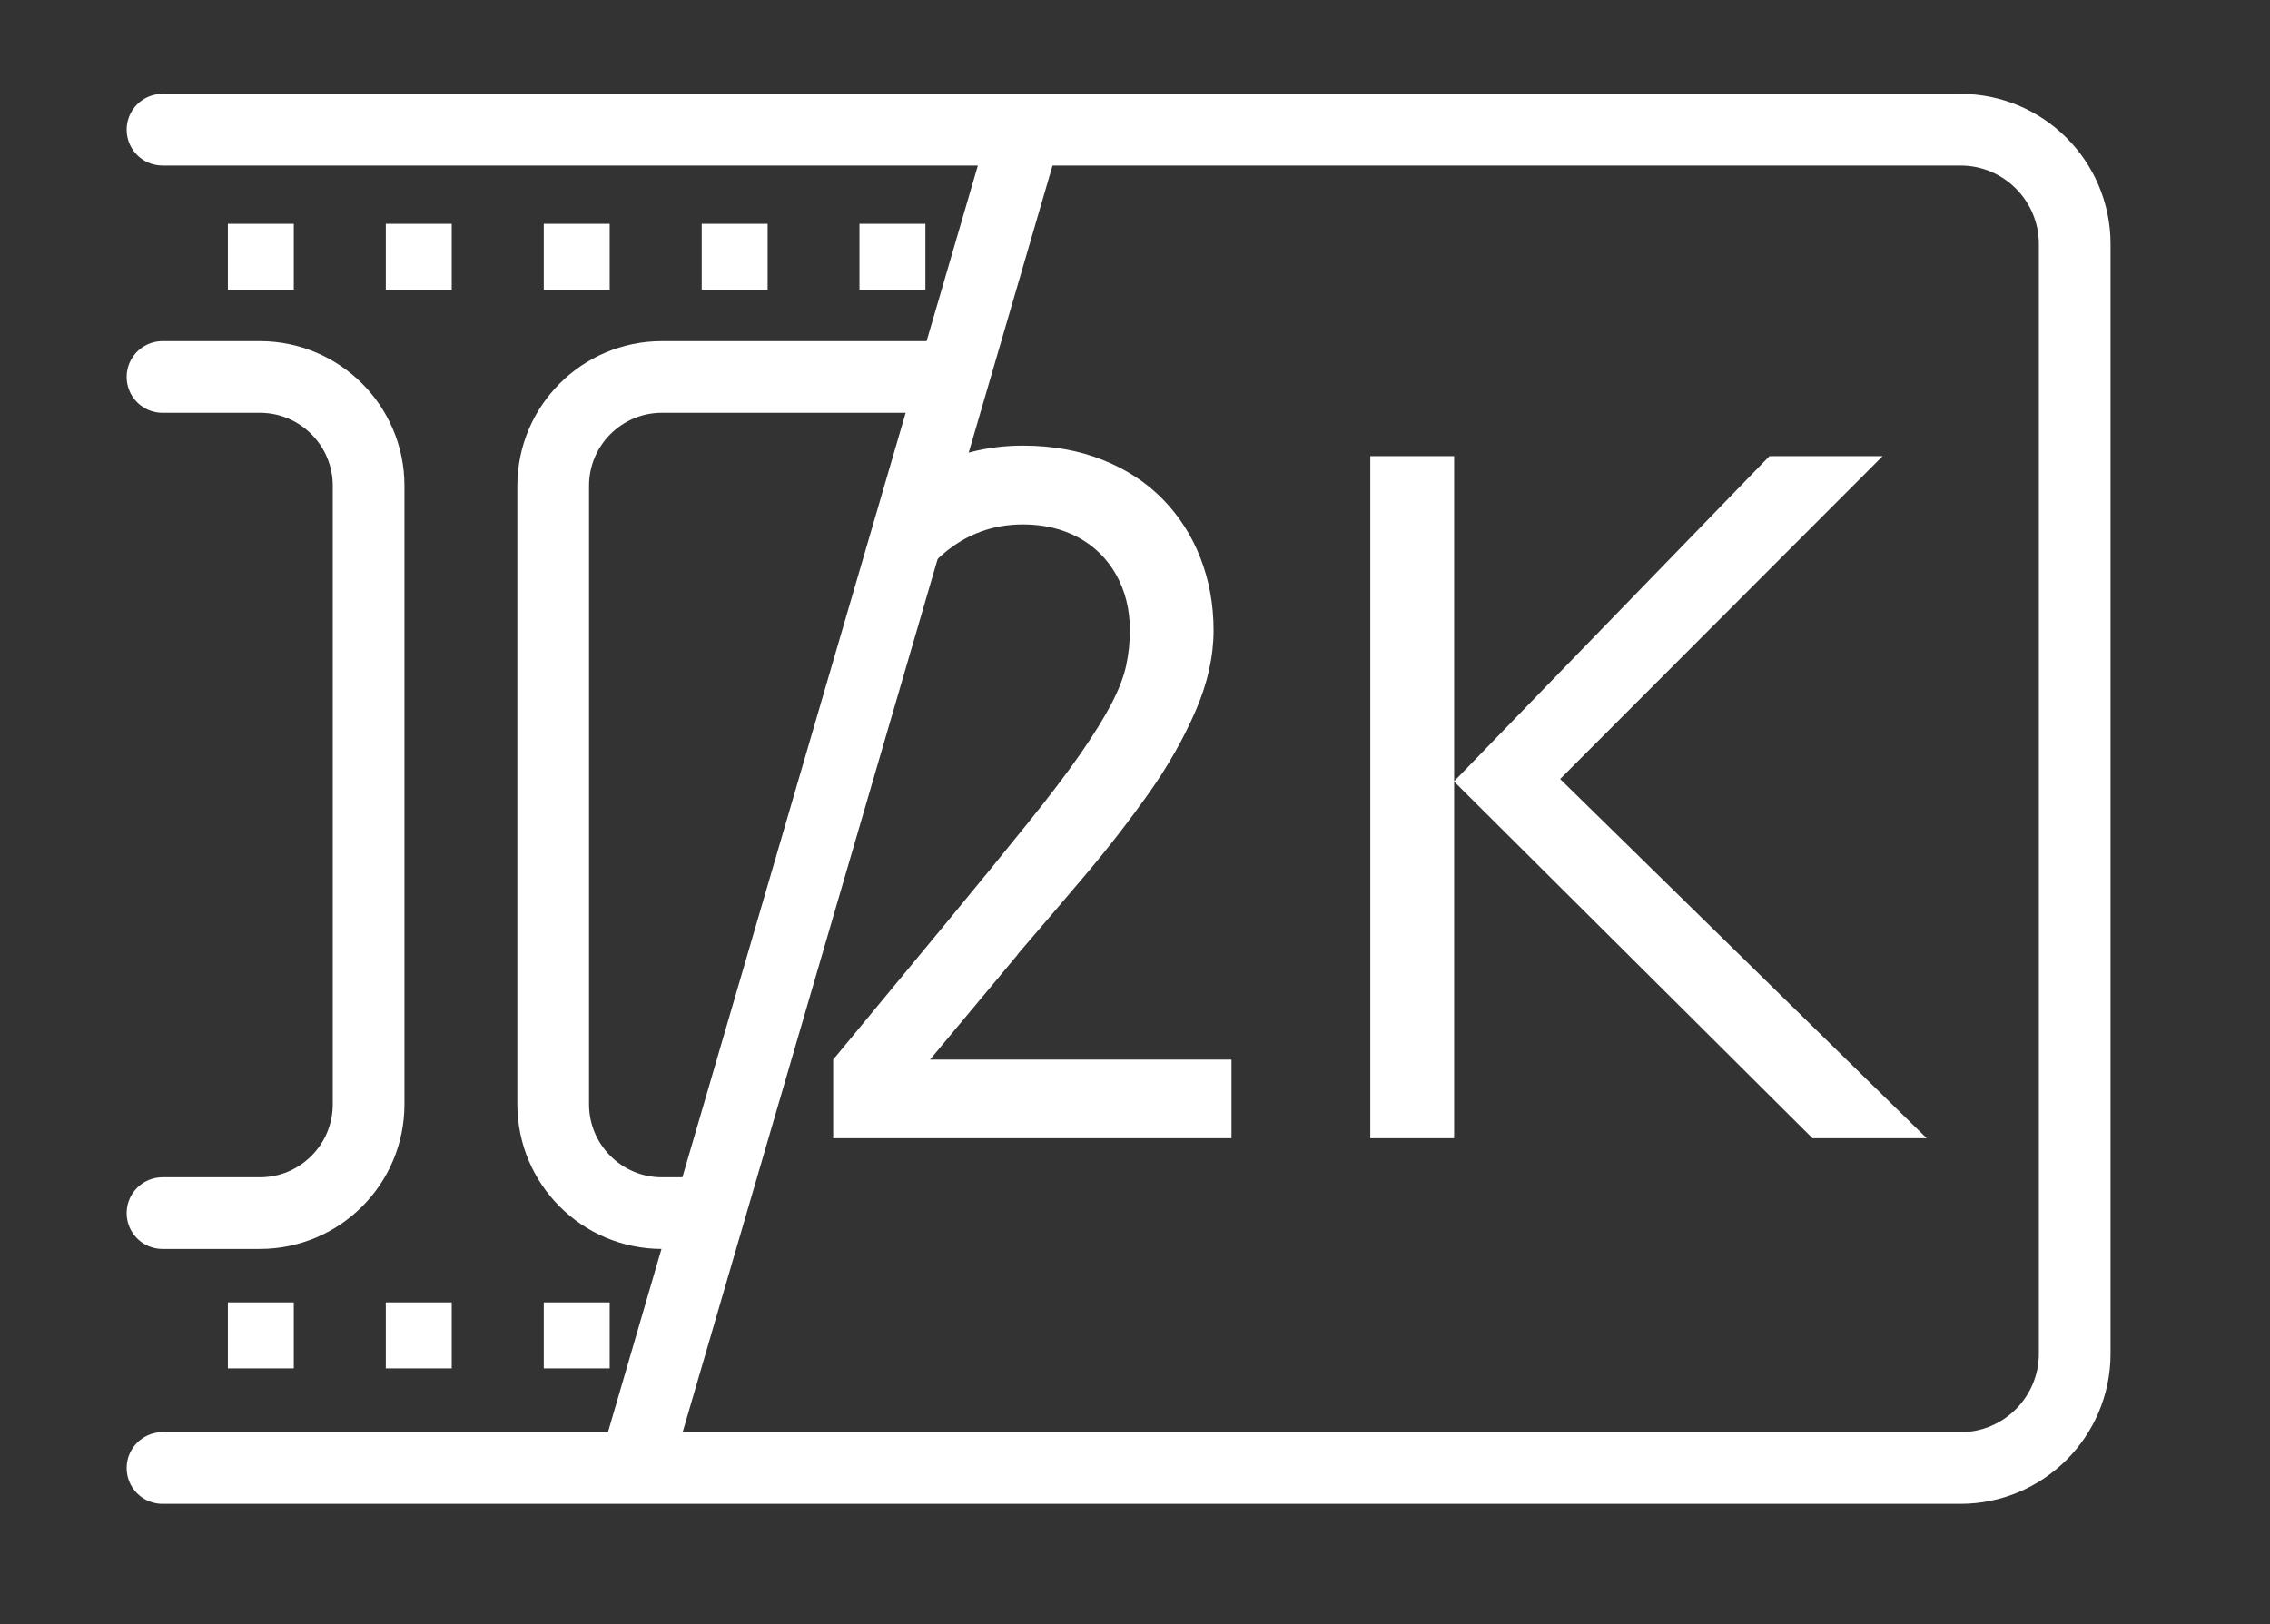
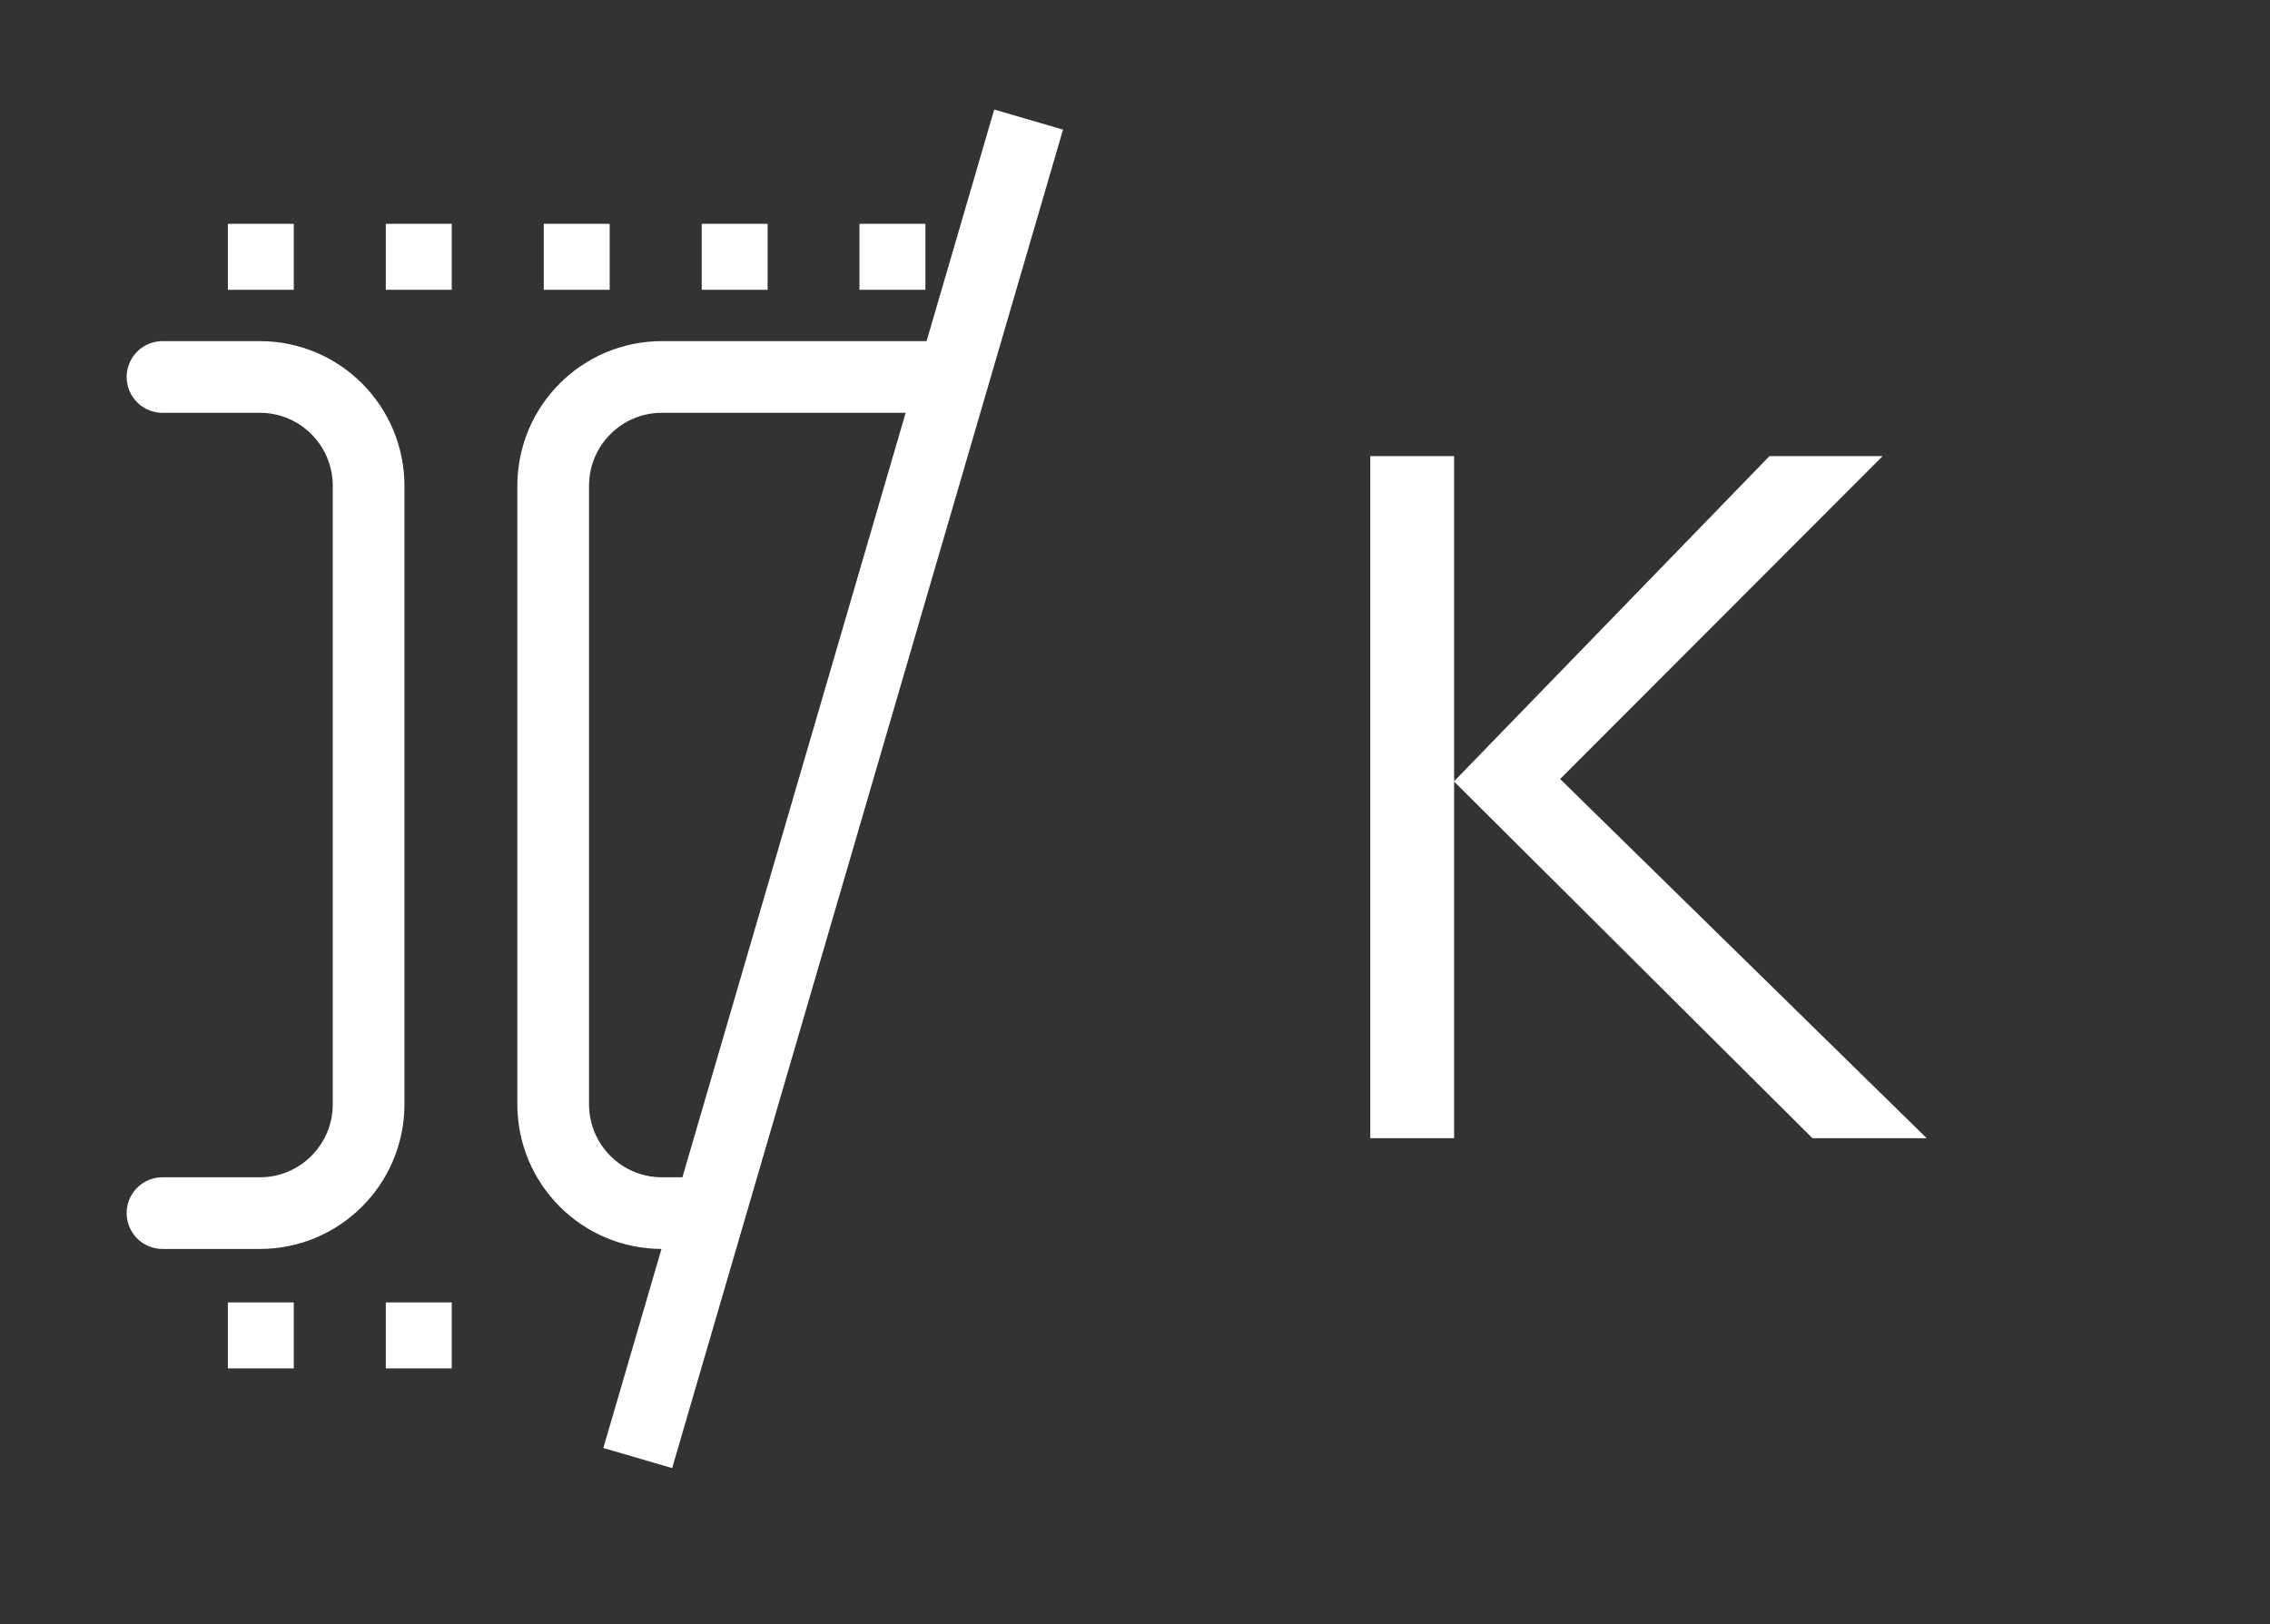
<svg xmlns="http://www.w3.org/2000/svg" width="95" height="68" viewBox="0 0 95 68" fill="none">
  <rect x="0" y="0" width="95" height="68" fill="#333333" stroke="none" />
-   <path d="M6.801 5.43H82.046C84.685 5.43 86.827 7.574 86.827 10.218V56.664C86.827 59.307 84.685 61.452 82.046 61.452H6.801" stroke="white" stroke-width="3" stroke-miterlimit="10" stroke-linecap="round" />
-   <path d="M42.587 39.963L37.895 45.585L37.322 44.356H51.538V47.647H34.869V44.356C36.713 42.13 38.296 40.209 39.627 38.601C40.958 36.992 42.081 35.615 43.003 34.468C43.925 33.329 44.661 32.354 45.219 31.55C45.776 30.746 46.208 30.046 46.512 29.465C46.817 28.877 47.025 28.348 47.129 27.864C47.233 27.38 47.286 26.889 47.286 26.39C47.286 25.511 47.092 24.737 46.713 24.059C46.334 23.389 45.806 22.868 45.137 22.503C44.46 22.138 43.687 21.952 42.809 21.952C41.553 21.952 40.438 22.362 39.478 23.181C38.512 24 38.029 25.072 38.029 26.39C38.029 26.39 37.464 20.381 38.705 19.689C39.947 19.004 41.315 18.654 42.809 18.654C44.036 18.654 45.152 18.855 46.141 19.249C47.137 19.644 47.977 20.195 48.661 20.895C49.345 21.595 49.873 22.414 50.237 23.352C50.602 24.29 50.788 25.303 50.788 26.382C50.788 27.462 50.542 28.586 50.044 29.74C49.546 30.895 48.892 32.056 48.074 33.21C47.256 34.364 46.364 35.518 45.397 36.657C44.43 37.797 43.494 38.899 42.587 39.949V39.963Z" fill="white" />
  <path d="M57.346 19.093H60.855V47.647H57.346V19.093ZM64.141 33.769V31.483L80.633 47.647H75.852L60.848 32.711L74.053 19.093H78.789L64.134 33.769H64.141Z" fill="white" />
  <path d="M43.048 5.006L26.69 61.035" stroke="white" stroke-width="3" stroke-miterlimit="10" />
  <path d="M12.295 9.369H9.537V12.131H12.295V9.369Z" fill="white" />
  <path d="M18.905 9.369H16.146V12.131H18.905V9.369Z" fill="white" />
  <path d="M25.515 9.369H22.757V12.131H25.515V9.369Z" fill="white" />
  <path d="M32.125 9.369H29.367V12.131H32.125V9.369Z" fill="white" />
  <path d="M38.728 9.369H35.969V12.131H38.728V9.369Z" fill="white" />
  <path d="M12.295 54.52H9.537V57.282H12.295V54.52Z" fill="white" />
  <path d="M18.905 54.52H16.146V57.282H18.905V54.52Z" fill="white" />
-   <path d="M25.515 54.52H22.757V57.282H25.515V54.52Z" fill="white" />
  <path d="M30.029 50.782H27.701C25.188 50.782 23.151 48.742 23.151 46.225V20.337C23.151 17.82 25.188 15.78 27.701 15.78H40.334" stroke="white" stroke-width="3" stroke-miterlimit="10" />
  <path d="M6.801 15.78H10.875C13.388 15.78 15.426 17.82 15.426 20.337V46.225C15.426 48.742 13.388 50.782 10.875 50.782H6.801" stroke="white" stroke-width="3" stroke-miterlimit="10" stroke-linecap="round" />
</svg>